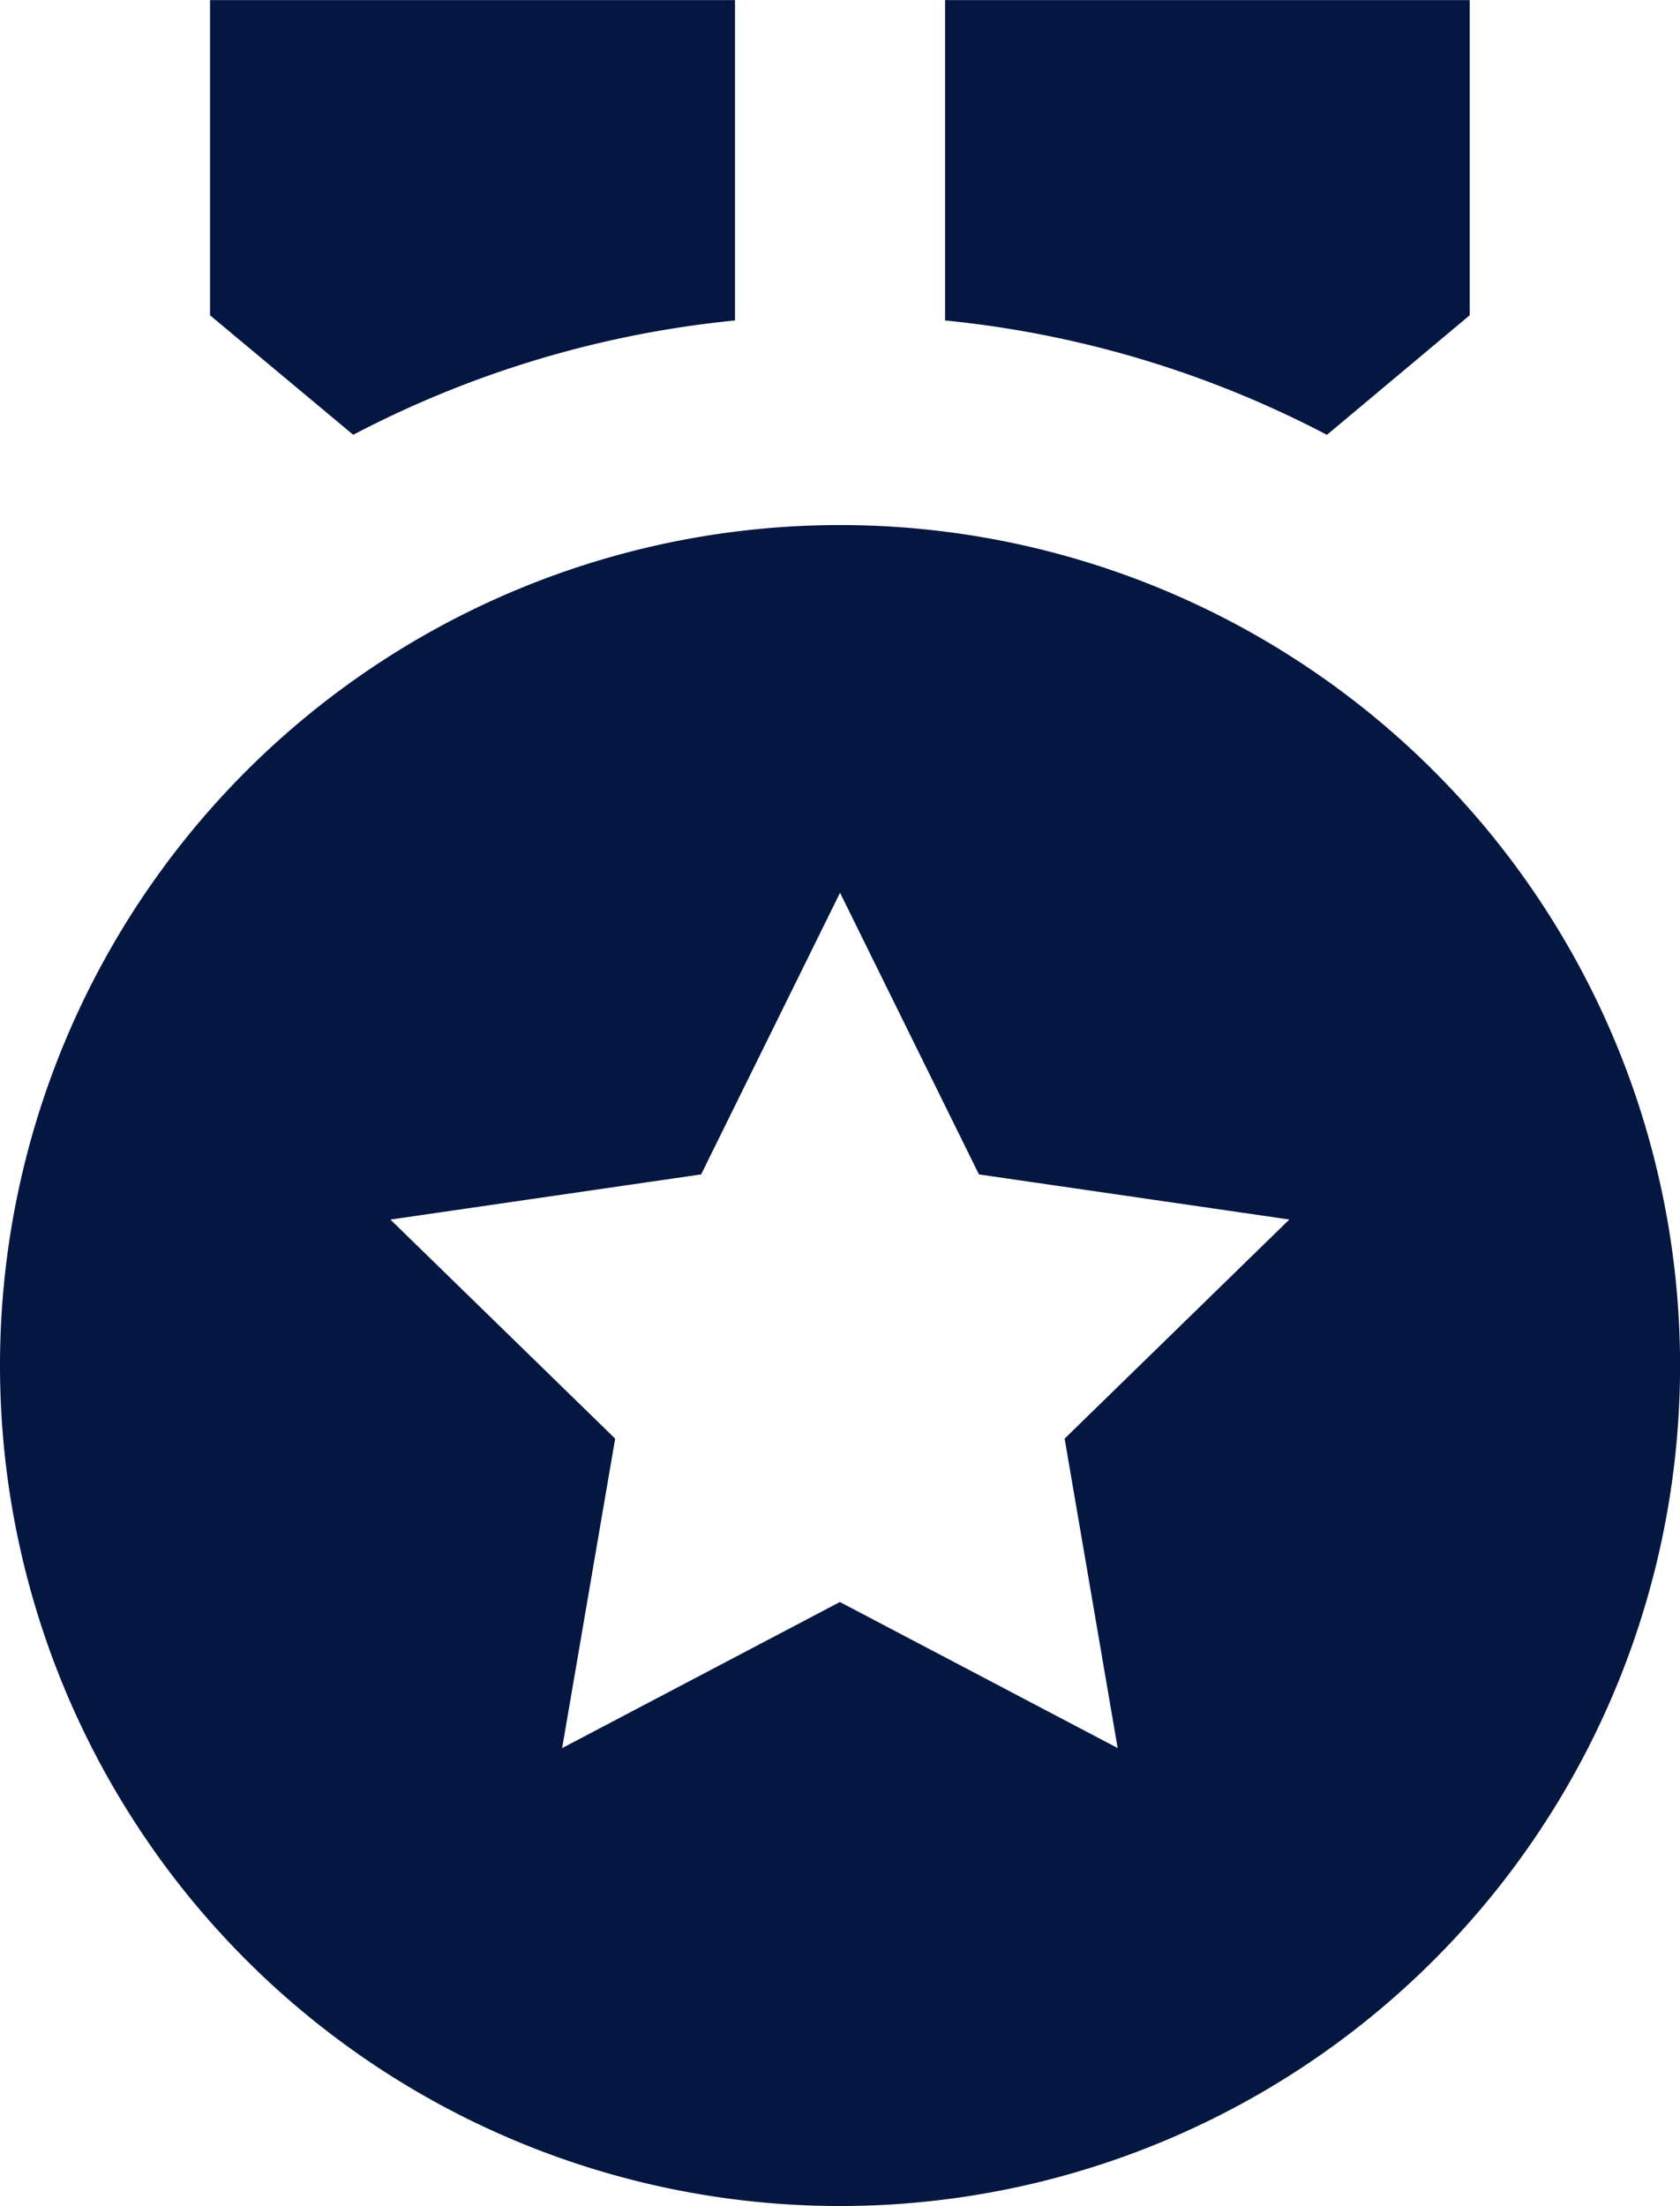
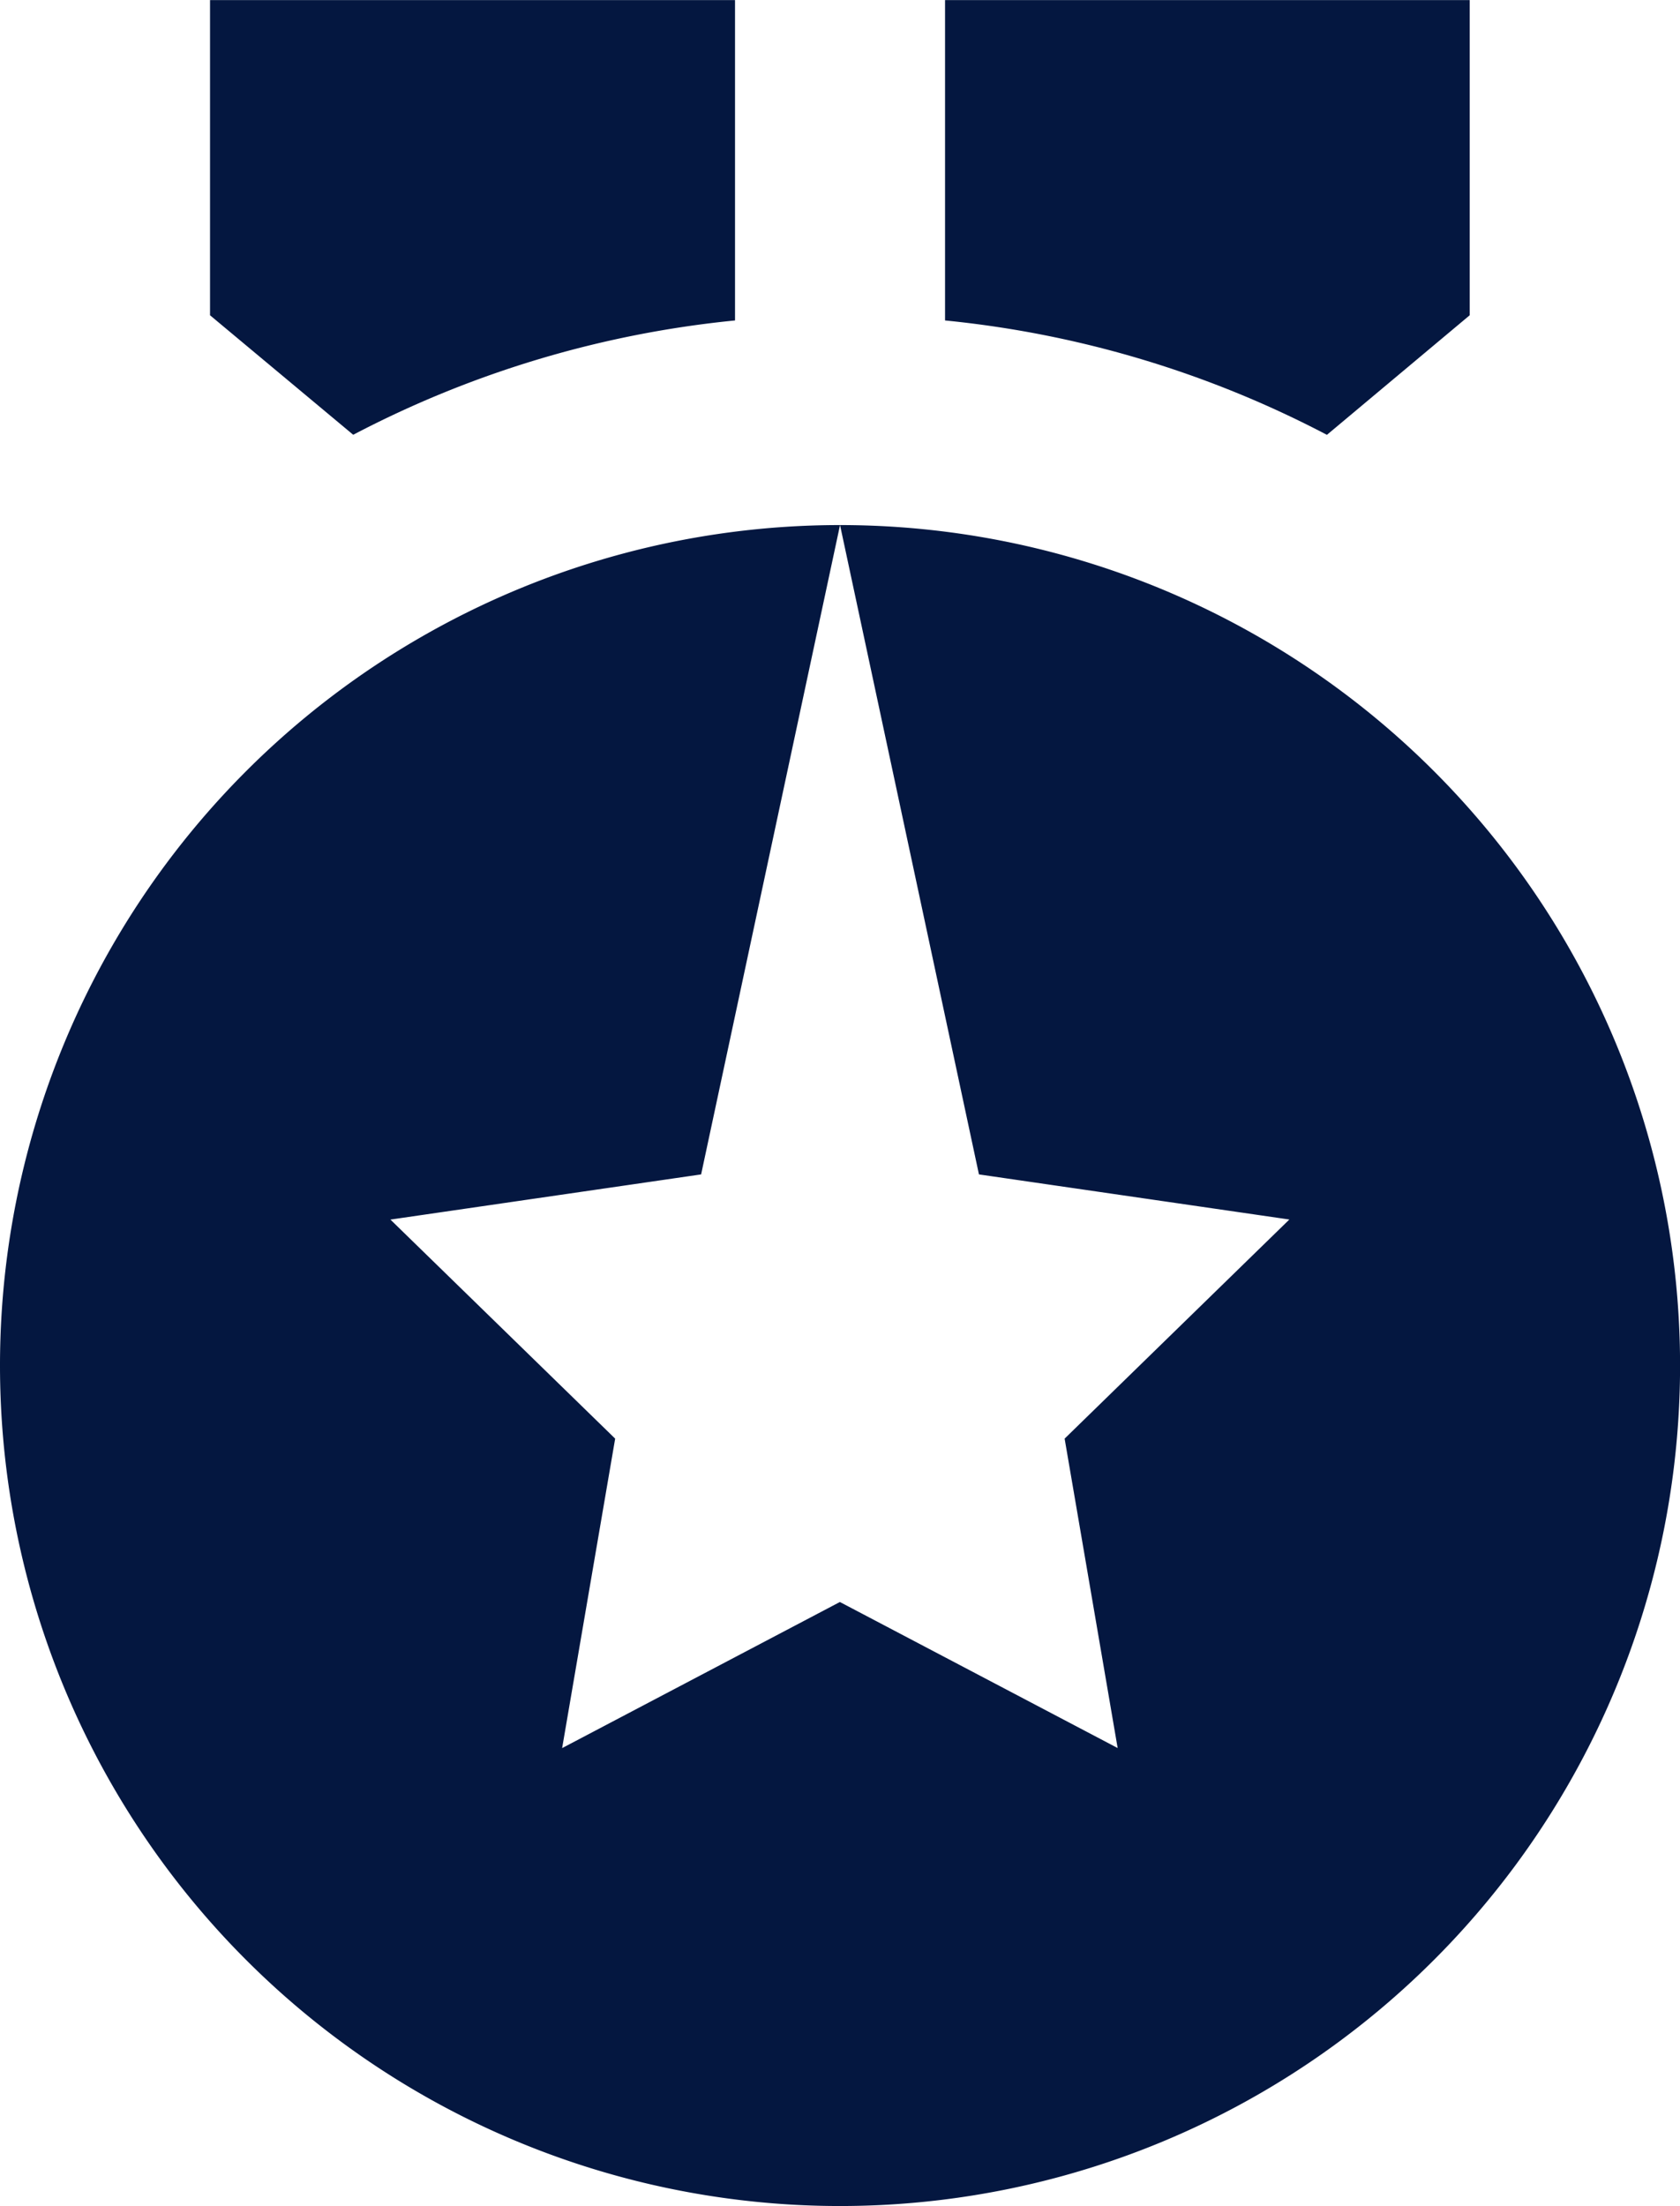
<svg xmlns="http://www.w3.org/2000/svg" width="24.333" height="31.938" viewBox="0 0 24.333 31.938">
-   <path id="medal" d="M16.167,9.6A12.167,12.167,0,1,1,4,21.771,12.167,12.167,0,0,1,16.167,9.6Zm0,5.323L14.155,19l-4.5.654,3.255,3.171-.768,4.48,4.023-2.115,4.023,2.114-.768-4.479,3.255-3.172L18.179,19ZM17.687,2l7.6,0V6.563L23.219,8.294a15.109,15.109,0,0,0-5.531-1.656V2ZM14.646,2V6.638a15.109,15.109,0,0,0-5.53,1.655L7.042,6.563V2l7.6,0Z" transform="translate(-4 -1.999)" fill="#041740" />
+   <path id="medal" d="M16.167,9.6A12.167,12.167,0,1,1,4,21.771,12.167,12.167,0,0,1,16.167,9.6ZL14.155,19l-4.5.654,3.255,3.171-.768,4.48,4.023-2.115,4.023,2.114-.768-4.479,3.255-3.172L18.179,19ZM17.687,2l7.6,0V6.563L23.219,8.294a15.109,15.109,0,0,0-5.531-1.656V2ZM14.646,2V6.638a15.109,15.109,0,0,0-5.53,1.655L7.042,6.563V2l7.6,0Z" transform="translate(-4 -1.999)" fill="#041740" />
</svg>